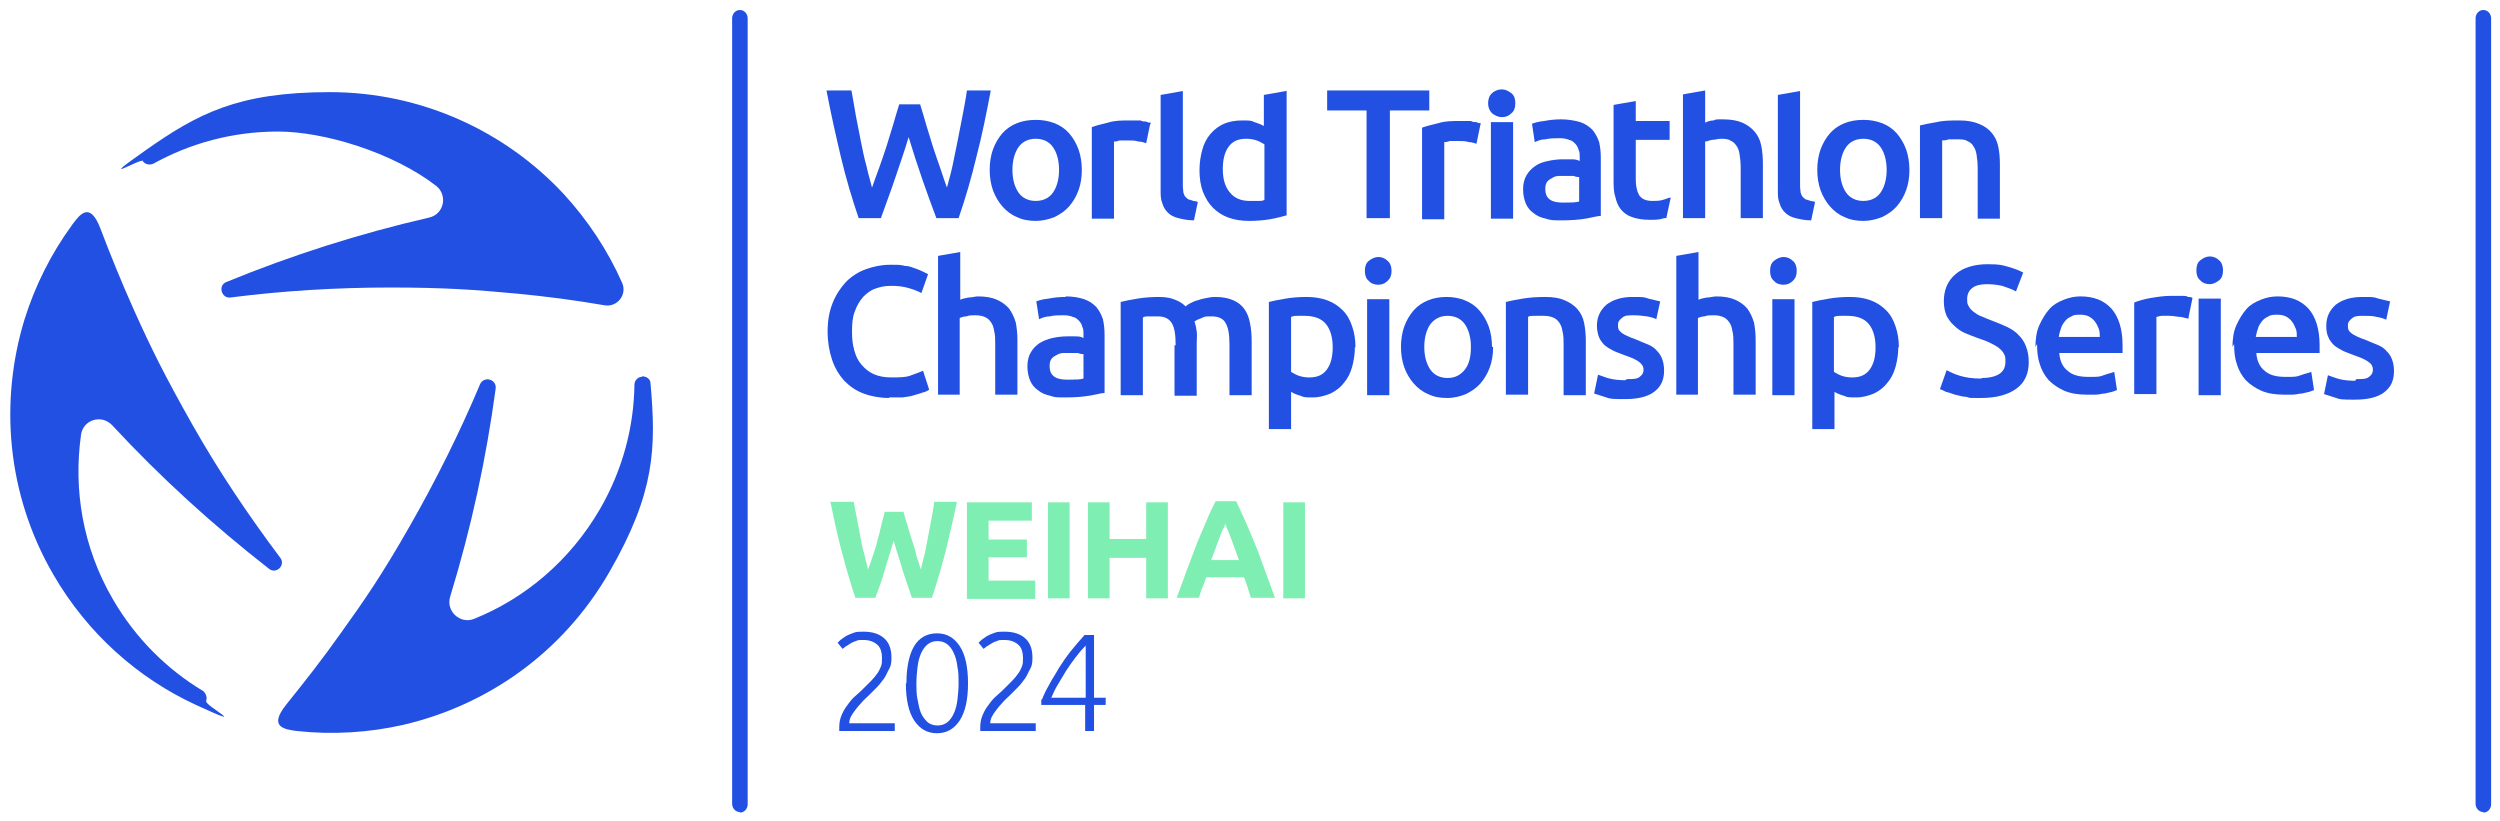
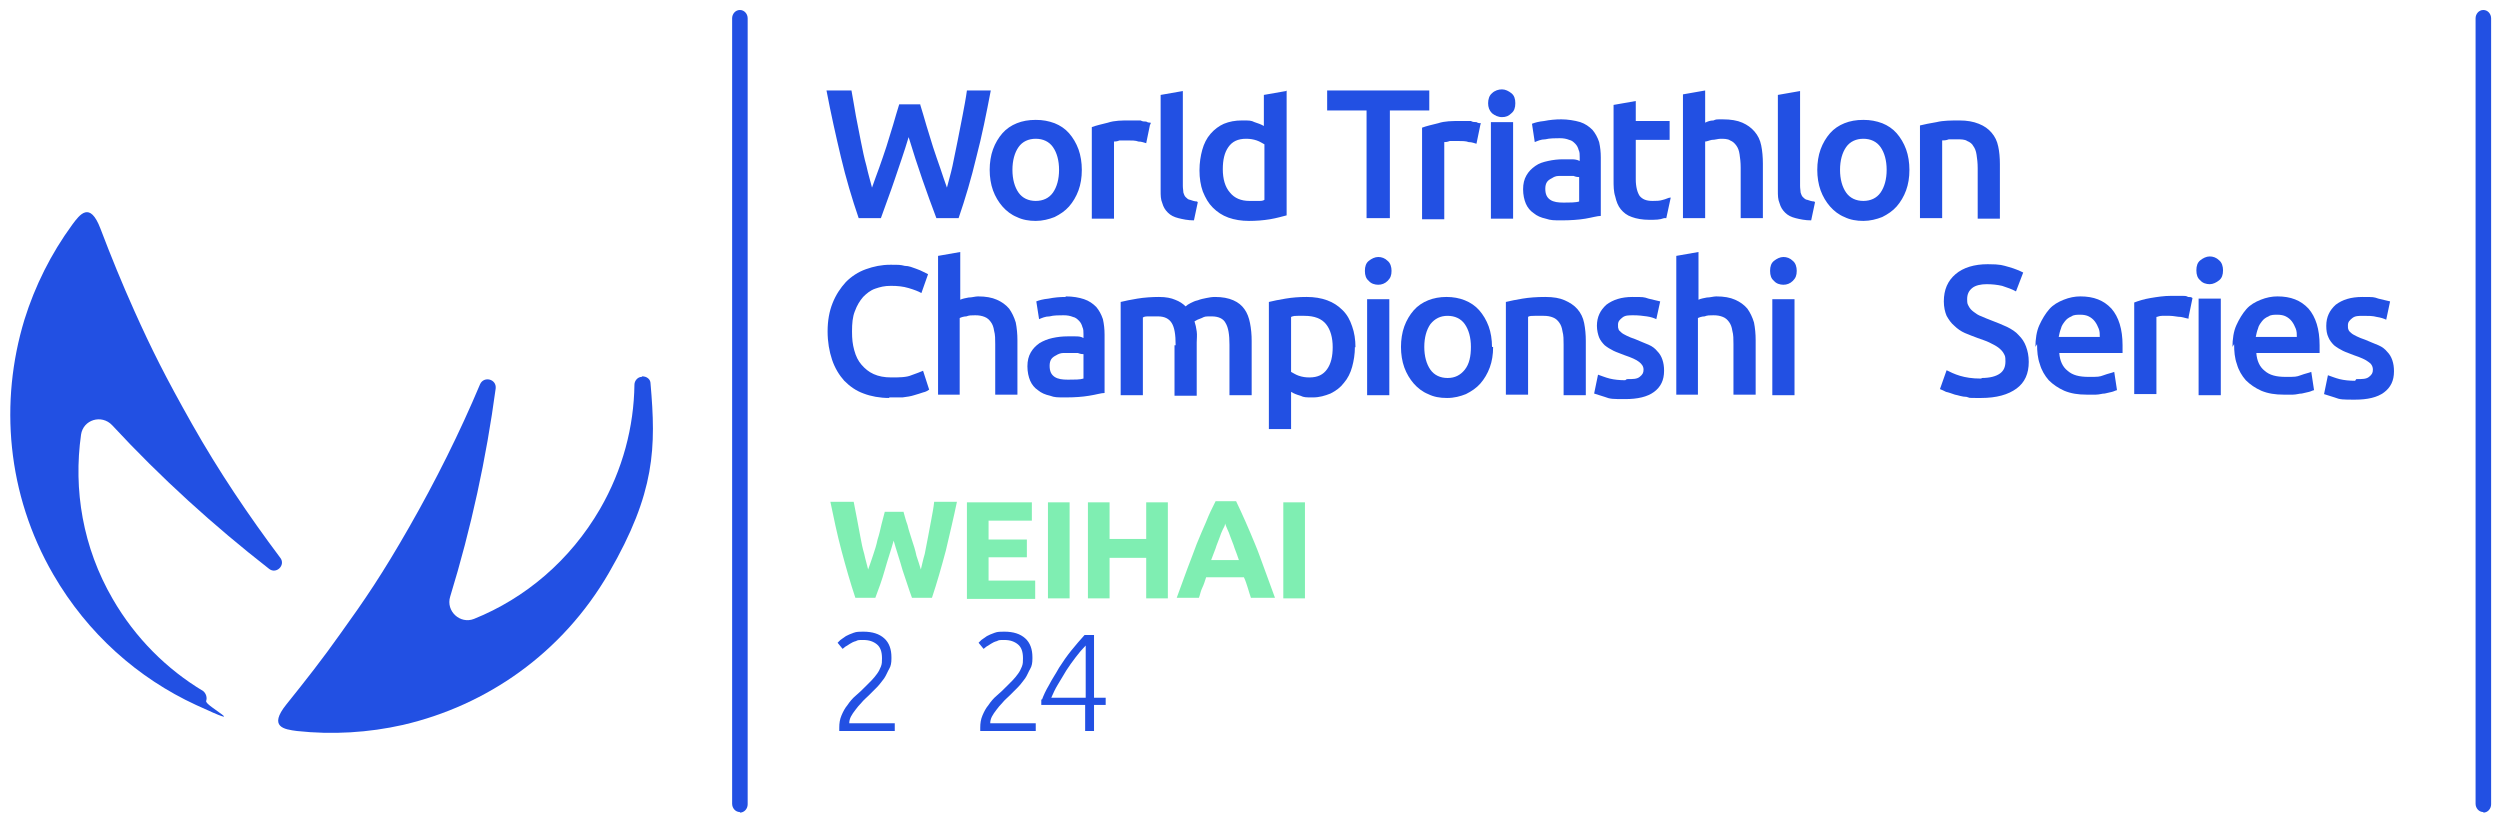
<svg xmlns="http://www.w3.org/2000/svg" id="Layer_1" data-name="Layer 1" version="1.1" viewBox="0 0 450.4 148">
  <defs>
    <style>
      .cls-1 {
        fill: #2250e3;
      }

      .cls-1, .cls-2 {
        stroke-width: 0px;
      }

      .cls-2 {
        fill: #7feeb2;
      }
    </style>
  </defs>
  <g id="City_-_Editable" data-name="City - Editable">
    <g>
      <path class="cls-2" d="M162.8,92.3c.2.7.4,1.5.7,2.3.2.9.5,1.7.8,2.7.3.9.6,1.8.8,2.8.3.9.6,1.8.8,2.5.2-.8.4-1.8.7-2.8.2-1,.4-2,.6-3.1.2-1.1.4-2.1.6-3.2.2-1.1.4-2.1.5-3.1h4.1c-.6,2.9-1.3,5.8-2,8.8-.8,3-1.6,5.8-2.5,8.5h-3.6c-.6-1.6-1.1-3.3-1.7-5-.5-1.8-1.1-3.5-1.6-5.3-.5,1.8-1.1,3.5-1.6,5.3s-1.1,3.4-1.7,5h-3.6c-.9-2.7-1.7-5.5-2.5-8.5s-1.4-5.9-2-8.8h4.2c.2,1,.4,2,.6,3.1.2,1.1.4,2.1.6,3.2.2,1.1.4,2.1.7,3.1.2,1,.5,1.9.7,2.8.3-.8.6-1.7.9-2.6.3-.9.6-1.8.8-2.8.3-.9.5-1.8.7-2.7.2-.8.4-1.6.6-2.3h3.4Z" />
      <path class="cls-2" d="M174.2,107.8v-17.3h11.7v3.3h-7.8v3.4h6.9v3.2h-6.9v4.2h8.4v3.3h-12.3,0Z" />
      <path class="cls-2" d="M188.8,90.5h3.9v17.3h-3.9v-17.3Z" />
      <path class="cls-2" d="M206.5,90.5h3.9v17.3h-3.9v-7.3h-6.6v7.3h-3.9v-17.3h3.9v6.6h6.6v-6.6Z" />
      <path class="cls-2" d="M225.4,107.8c-.2-.6-.4-1.2-.6-1.9-.2-.6-.4-1.3-.7-1.9h-6.8c-.2.6-.4,1.3-.7,1.9s-.4,1.3-.6,1.8h-4c.7-1.9,1.3-3.6,1.9-5.2s1.2-3.1,1.7-4.5c.6-1.4,1.1-2.7,1.7-4,.5-1.3,1.1-2.5,1.7-3.7h3.7c.6,1.2,1.1,2.4,1.7,3.7.6,1.3,1.1,2.6,1.7,4,.6,1.4,1.1,2.9,1.7,4.5s1.2,3.3,1.9,5.2h-4.3ZM220.7,94.4c0,.3-.2.6-.4,1-.2.4-.4.9-.6,1.5s-.5,1.2-.7,1.9c-.3.7-.5,1.4-.8,2.1h5c-.3-.8-.5-1.5-.8-2.2-.2-.7-.5-1.3-.7-1.9s-.4-1.1-.6-1.5-.3-.8-.4-1h0Z" />
      <path class="cls-2" d="M231.2,90.5h3.9v17.3h-3.9v-17.3Z" />
    </g>
  </g>
  <g id="Year_-_Editable_copy" data-name="Year - Editable copy">
    <g>
      <path class="cls-1" d="M160.6,118.7c0,.7-.1,1.3-.4,1.8s-.5,1.1-.9,1.7c-.4.5-.8,1.1-1.3,1.6l-1.5,1.5c-.4.4-.9.8-1.3,1.3-.4.4-.8.9-1.1,1.3-.3.4-.6.8-.8,1.2s-.3.8-.3,1.2h8.2v1.4h-10v-.6c0-.8.1-1.5.4-2.2.3-.7.6-1.3,1.1-1.9.4-.6.9-1.2,1.5-1.7s1.1-1,1.6-1.5l1.2-1.2c.4-.4.7-.8,1-1.2s.5-.8.7-1.3.2-.9.2-1.5c0-1.2-.3-2-.9-2.5-.6-.5-1.4-.8-2.4-.8s-1,0-1.4.2c-.4.1-.8.3-1.1.5s-.6.4-.8.5c-.2.2-.4.3-.5.4l-.9-1.1.5-.5c.3-.2.6-.4,1-.7.4-.2.8-.4,1.4-.6.5-.2,1.1-.2,1.7-.2,1.7,0,2.9.4,3.8,1.2.9.8,1.3,2,1.3,3.4v.3Z" />
-       <path class="cls-1" d="M163.3,123.1c0-2.9.5-5.2,1.4-6.7s2.3-2.3,4.1-2.3,3.1.8,4.1,2.3,1.5,3.8,1.5,6.7-.5,5.2-1.5,6.7-2.3,2.3-4.1,2.3-3.1-.8-4.1-2.3-1.5-3.8-1.5-6.7h.1ZM172.7,123.1c0-1,0-2-.2-2.9-.1-.9-.3-1.7-.6-2.4s-.7-1.3-1.2-1.7-1.1-.6-1.8-.6-1.3.2-1.8.6c-.5.4-.9,1-1.2,1.7s-.5,1.5-.6,2.4-.2,1.9-.2,2.9,0,2,.2,2.9.3,1.7.6,2.4.7,1.2,1.2,1.7c.5.4,1.1.6,1.8.6s1.3-.2,1.8-.6c.5-.4.9-1,1.2-1.7s.5-1.5.6-2.4.2-1.9.2-2.9Z" />
      <path class="cls-1" d="M186,118.7c0,.7-.1,1.3-.4,1.8s-.5,1.1-.9,1.7c-.4.5-.8,1.1-1.3,1.6l-1.5,1.5c-.4.4-.9.8-1.3,1.3-.4.4-.8.9-1.1,1.3-.3.4-.6.8-.8,1.2s-.3.8-.3,1.2h8.2v1.4h-10v-.6c0-.8.1-1.5.4-2.2.3-.7.6-1.3,1.1-1.9.4-.6.9-1.2,1.5-1.7s1.1-1,1.6-1.5l1.2-1.2c.4-.4.7-.8,1-1.2s.5-.8.7-1.3.2-.9.2-1.5c0-1.2-.3-2-.9-2.5-.6-.5-1.4-.8-2.4-.8s-1,0-1.4.2c-.4.1-.8.3-1.1.5s-.6.4-.8.5c-.2.2-.4.3-.5.4l-.9-1.1.5-.5c.3-.2.6-.4,1-.7.4-.2.8-.4,1.4-.6.5-.2,1.1-.2,1.7-.2,1.7,0,2.9.4,3.8,1.2.9.8,1.3,2,1.3,3.4v.3Z" />
      <path class="cls-1" d="M187.7,126.1c.3-.8.7-1.7,1.3-2.7.5-1,1.2-2,1.8-3.1.7-1.1,1.4-2.1,2.2-3.1s1.6-1.9,2.4-2.8h1.7v11.3h2.1v1.3h-2.1v4.7h-1.6v-4.7h-7.9v-1h.1ZM195.6,125.7v-9.4c-.6.6-1.2,1.3-1.8,2.1s-1.2,1.6-1.7,2.4-1,1.7-1.5,2.5-.9,1.7-1.2,2.4h6.2Z" />
    </g>
  </g>
  <g id="World_Triathlon_Championship_Series" data-name="World Triathlon Championship Series">
    <g>
      <g>
        <g>
          <path class="cls-1" d="M165.8,18.9c.4,1.2.7,2.4,1.1,3.7s.8,2.6,1.2,3.9c.4,1.3.9,2.6,1.3,3.8.4,1.2.8,2.4,1.2,3.5.3-1.2.7-2.5,1-3.9s.6-2.9.9-4.4c.3-1.5.6-3.1.9-4.6.3-1.6.6-3.1.8-4.6h4.3c-.8,4.2-1.6,8.2-2.6,12-.9,3.8-2,7.5-3.2,11h-4c-1.7-4.5-3.4-9.3-5-14.6-.8,2.7-1.7,5.2-2.5,7.6-.8,2.4-1.7,4.7-2.5,7h-4c-1.2-3.5-2.3-7.2-3.2-11s-1.8-7.8-2.6-12h4.5c.3,1.5.5,3,.8,4.6s.6,3.1.9,4.6c.3,1.5.6,3,1,4.4.3,1.4.7,2.7,1,3.9.4-1.1.8-2.3,1.3-3.6.4-1.2.9-2.5,1.3-3.8.4-1.3.8-2.6,1.2-3.9.4-1.3.7-2.5,1.1-3.7h3.8ZM194.9,30.6c0,1.4-.2,2.6-.6,3.7-.4,1.1-1,2.1-1.7,2.9s-1.6,1.4-2.6,1.9c-1,.4-2.2.7-3.4.7s-2.4-.2-3.4-.7c-1-.4-1.9-1.1-2.6-1.9-.7-.8-1.3-1.8-1.7-2.9s-.6-2.4-.6-3.7.2-2.6.6-3.7c.4-1.1,1-2.1,1.7-2.9.7-.8,1.6-1.4,2.6-1.8,1-.4,2.1-.6,3.4-.6s2.3.2,3.4.6c1,.4,1.9,1,2.6,1.8.7.8,1.3,1.8,1.7,2.9.4,1.1.6,2.4.6,3.7ZM190.8,30.6c0-1.7-.4-3.1-1.1-4.1-.7-1-1.8-1.5-3.1-1.5s-2.4.5-3.1,1.5c-.7,1-1.1,2.4-1.1,4.1s.4,3.1,1.1,4.1c.7,1,1.8,1.5,3.1,1.5s2.4-.5,3.1-1.5c.7-1,1.1-2.4,1.1-4.1ZM207.3,22.1c-.2,0-.5,0-.8-.2-.3,0-.7,0-1-.2-.4,0-.7,0-1.1,0h-.9c-1.4,0-2.7,0-3.9.4-1.2.3-2.1.5-2.9.8v16.5h4v-13.9c.2,0,.5,0,1-.2.5,0,1,0,1.4,0,.8,0,1.5,0,2,.2.6,0,1,.2,1.4.3l.7-3.4h.1ZM231.8,16.3v22.5c-.8.2-1.8.5-3,.7s-2.5.3-3.8.3-2.6-.2-3.7-.6-2-1-2.8-1.8-1.3-1.7-1.8-2.9c-.4-1.1-.6-2.4-.6-3.8s.2-2.6.5-3.7c.3-1.1.8-2.1,1.5-2.9.7-.8,1.5-1.4,2.4-1.8,1-.4,2-.6,3.3-.6s1.6,0,2.2.3c.6.2,1.2.4,1.7.7v-5.6l4-.7h0ZM227.8,26c-.4-.2-.8-.5-1.4-.7s-1.2-.3-1.9-.3c-1.5,0-2.5.5-3.2,1.5s-1,2.3-1,4,.4,3.2,1.3,4.2c.8,1,2,1.5,3.5,1.5h1.6c.5,0,.8,0,1.1-.2v-10ZM215.7,36.3c-.5,0-1-.2-1.3-.3-.3,0-.6-.3-.8-.5s-.3-.5-.4-.8c0-.3-.1-.7-.1-1.2v-17.1l-4,.7v17.2c0,.9,0,1.6.3,2.3.2.7.5,1.2,1,1.7s1.1.8,1.9,1c.8.2,1.7.4,2.8.4l.7-3.3h-.1Z" />
          <path class="cls-1" d="M257.5,16.3v3.6h-7.1v19.4h-4.2v-19.4h-7.1v-3.6h18.4ZM266.8,22.2c-.2,0-.5,0-.8-.2-.3,0-.7,0-1-.2-.4,0-.7,0-1.1,0h-.9c-1.4,0-2.7,0-3.9.4-1.2.3-2.1.5-2.9.8v16.5h4v-13.9c.2,0,.5,0,1-.2.5,0,1,0,1.4,0,.8,0,1.5,0,2,.2.6,0,1,.2,1.4.3l.7-3.4h0ZM272.3,16.8c-.5-.4-1.1-.7-1.7-.7s-1.3.2-1.8.7c-.5.4-.7,1.1-.7,1.8s.2,1.3.7,1.8c.5.4,1.1.7,1.8.7s1.2-.2,1.7-.7c.5-.4.7-1,.7-1.8s-.2-1.4-.7-1.8ZM272.6,22h-4v17.4h4s0-17.4,0-17.4ZM288.4,28.4v10.5c-.6,0-1.6.3-2.8.5-1.2.2-2.7.3-4.2.3s-2,0-2.9-.3c-.9-.2-1.6-.5-2.2-1-.6-.4-1.1-1-1.4-1.7s-.5-1.6-.5-2.6.2-1.8.6-2.5.9-1.2,1.6-1.7,1.4-.7,2.3-.9,1.8-.3,2.7-.3h1.4c.5,0,1,0,1.6.3v-.7c0-.5,0-.9-.2-1.3-.1-.4-.3-.8-.6-1.1-.3-.3-.6-.6-1.1-.7-.5-.2-1-.3-1.7-.3s-1.8,0-2.6.2c-.8,0-1.4.3-1.9.5l-.5-3.3c.5-.2,1.2-.4,2.2-.5,1-.2,2-.3,3.1-.3s2.4.2,3.4.5c.9.3,1.6.8,2.2,1.4.5.6.9,1.3,1.2,2.2.2.9.3,1.8.3,2.8ZM284.5,31.9c-.2,0-.5,0-1-.2h-2.7c-.5,0-.9.2-1.2.4-.4.2-.7.4-.9.7-.2.3-.3.7-.3,1.2,0,1,.3,1.6.9,2s1.4.5,2.4.5,2.2,0,2.8-.2v-4.4ZM307.2,39.3v-13.8c.3,0,.7-.2,1.2-.3.6,0,1.1-.2,1.6-.2s1.3,0,1.7.3c.5.2.8.5,1.1.9.3.4.5.9.6,1.6.1.7.2,1.4.2,2.4v9.1h4v-9.8c0-1.2-.1-2.3-.3-3.3-.2-1-.6-1.8-1.2-2.5s-1.3-1.2-2.2-1.6c-.9-.4-2.1-.6-3.5-.6s-1.2,0-1.7.2c-.6,0-1.1.2-1.5.4v-5.8l-4,.7v22.3h4,0ZM344,30.6c0,1.4-.2,2.6-.6,3.7-.4,1.1-1,2.1-1.7,2.9s-1.6,1.4-2.6,1.9c-1,.4-2.2.7-3.4.7s-2.4-.2-3.4-.7c-1-.4-1.9-1.1-2.6-1.9s-1.3-1.8-1.7-2.9c-.4-1.1-.6-2.4-.6-3.7s.2-2.6.6-3.7c.4-1.1,1-2.1,1.7-2.9.7-.8,1.6-1.4,2.6-1.8,1-.4,2.1-.6,3.4-.6s2.3.2,3.4.6c1,.4,1.9,1,2.6,1.8s1.3,1.8,1.7,2.9c.4,1.1.6,2.4.6,3.7ZM339.9,30.6c0-1.7-.4-3.1-1.1-4.1s-1.8-1.5-3.1-1.5-2.4.5-3.1,1.5-1.1,2.4-1.1,4.1.4,3.1,1.1,4.1,1.8,1.5,3.1,1.5,2.4-.5,3.1-1.5,1.1-2.4,1.1-4.1ZM345.9,39.3h4v-14c.3,0,.7,0,1.2-.2h1.6c.5,0,1.3,0,1.7.3.5.2.9.5,1.1.9.3.4.5.9.6,1.6.1.7.2,1.4.2,2.4v9.1h4v-9.8c0-1.2-.1-2.3-.3-3.2-.2-1-.6-1.8-1.2-2.5s-1.3-1.2-2.3-1.6c-1-.4-2.1-.6-3.5-.6s-2.9,0-4.1.3c-1.2.2-2.2.4-3,.6v16.8h0ZM300.9,35.6h0c-.3,0-.8.3-1.3.4-.6.2-1.2.2-1.9.2-1.1,0-1.8-.3-2.3-.9-.4-.6-.7-1.6-.7-3v-7.1h6.1v-3.4h-6.1v-3.6l-4,.7v13.4c0,1.2,0,2.2.3,3.1.2.9.5,1.7,1,2.3.5.6,1.1,1.1,2,1.4.8.3,1.9.5,3.1.5s1.9,0,2.7-.3c.1,0,.3,0,.4,0l.8-3.7h-.1ZM326.9,36.3c-.5,0-1-.2-1.3-.3-.3,0-.6-.3-.8-.5-.2-.2-.3-.5-.4-.8,0-.3-.1-.7-.1-1.2v-17.1l-4,.7v17.2c0,.9,0,1.6.3,2.3.2.7.5,1.2,1,1.7s1.1.8,1.9,1,1.7.4,2.8.4l.7-3.3h-.1Z" />
        </g>
        <g>
          <path class="cls-1" d="M160.2,71.7c-1.7,0-3.3-.3-4.6-.8-1.4-.5-2.5-1.3-3.5-2.3-.9-1-1.7-2.3-2.2-3.8s-.8-3.2-.8-5.1.3-3.6.9-5.1c.6-1.5,1.4-2.7,2.4-3.8,1-1,2.2-1.8,3.6-2.3s2.8-.8,4.4-.8,1.8,0,2.6.2c.8,0,1.4.3,2,.5s1,.4,1.4.6l.8.4-1.2,3.4c-.5-.3-1.3-.6-2.3-.9s-2-.4-3.2-.4-1.9.2-2.8.5c-.9.3-1.6.9-2.2,1.5-.6.7-1.1,1.5-1.5,2.6-.4,1-.5,2.2-.5,3.6s.1,2.3.4,3.4.7,1.9,1.3,2.6,1.3,1.3,2.2,1.7c.9.4,1.9.6,3.2.6s2.7,0,3.6-.4c.9-.3,1.6-.6,2.1-.8l1.1,3.4c-.3.2-.6.4-1.1.5-.5.2-1,.3-1.6.5s-1.3.3-2.1.4c-.8,0-1.6,0-2.5,0h.1Z" />
          <path class="cls-1" d="M169,71.2v-25.1l4-.7v8.6c.4-.2,1-.3,1.5-.4.6,0,1.2-.2,1.7-.2,1.4,0,2.5.2,3.4.6s1.6.9,2.2,1.6c.5.7.9,1.5,1.2,2.5.2,1,.3,2.1.3,3.2v9.8h-4v-9.1c0-.9,0-1.7-.2-2.4-.1-.7-.3-1.2-.6-1.6s-.6-.7-1.1-.9c-.5-.2-1-.3-1.7-.3s-1.1,0-1.6.2c-.5,0-1,.2-1.2.3v13.8h-4,.1Z" />
          <path class="cls-1" d="M192,53.4c1.3,0,2.4.2,3.3.5.9.3,1.6.8,2.2,1.4.5.6.9,1.3,1.2,2.2.2.9.3,1.8.3,2.8v10.5c-.6,0-1.5.3-2.8.5-1.2.2-2.6.3-4.2.3s-2,0-2.8-.3c-.9-.2-1.6-.5-2.2-1-.6-.4-1.1-1-1.4-1.7-.3-.7-.5-1.6-.5-2.6s.2-1.8.6-2.5c.4-.7.9-1.2,1.6-1.7.7-.4,1.4-.7,2.3-.9.9-.2,1.8-.3,2.7-.3h1.4c.5,0,1,0,1.5.3v-.7c0-.5,0-.9-.2-1.3-.1-.4-.3-.8-.6-1.1-.3-.3-.6-.6-1.1-.7-.5-.2-1-.3-1.7-.3s-1.8,0-2.5.2c-.8,0-1.4.3-1.9.5l-.5-3.2c.5-.2,1.2-.4,2.2-.5,1-.2,2-.3,3.1-.3h0ZM192.4,68.4c1.2,0,2.2,0,2.8-.2v-4.4c-.2,0-.5,0-1-.2h-2.7c-.4,0-.9.2-1.2.4-.4.2-.7.4-.9.7-.2.3-.3.7-.3,1.2,0,1,.3,1.6.9,2,.6.4,1.4.5,2.4.5Z" />
          <path class="cls-1" d="M211.8,62.1c0-1.8-.2-3.1-.7-3.9s-1.3-1.2-2.5-1.2h-1.5c-.6,0-.9,0-1.2.2v14h-4v-16.8c.8-.2,1.8-.4,3-.6s2.6-.3,3.9-.3,2.2.2,2.9.5c.8.3,1.4.7,1.9,1.2.2-.2.5-.4.9-.6s.8-.4,1.3-.5c.5-.2,1-.3,1.5-.4s1-.2,1.6-.2c1.3,0,2.4.2,3.3.6s1.5.9,2,1.6.8,1.5,1,2.5.3,2.1.3,3.2v9.8h-4v-9.1c0-1.8-.2-3.1-.7-3.9-.4-.8-1.3-1.2-2.5-1.2s-1.2,0-1.8.3c-.6.2-1,.4-1.3.6.2.6.3,1.1.4,1.8s0,1.3,0,2v9.6h-4v-9.1h.2Z" />
          <path class="cls-1" d="M244.1,62.5c0,1.3-.2,2.5-.5,3.6s-.8,2.1-1.5,2.9c-.6.8-1.4,1.4-2.4,1.9-1,.4-2,.7-3.2.7s-1.6,0-2.2-.3c-.7-.2-1.2-.4-1.7-.7v6.7h-4v-22.9c.8-.2,1.8-.4,3-.6s2.4-.3,3.8-.3,2.6.2,3.7.6,2,1,2.8,1.8,1.3,1.7,1.7,2.9c.4,1.1.6,2.4.6,3.8h0ZM240.1,62.6c0-1.8-.4-3.2-1.2-4.2-.8-1-2.1-1.5-3.9-1.5s-.8,0-1.2,0-.8,0-1.2.2v9.9c.4.2.8.5,1.4.7s1.2.3,1.9.3c1.5,0,2.5-.5,3.2-1.5s1-2.3,1-4h0Z" />
          <path class="cls-1" d="M250.7,48.8c0,.8-.2,1.3-.7,1.8s-1.1.7-1.7.7-1.3-.2-1.7-.7c-.5-.4-.7-1-.7-1.8s.2-1.4.7-1.8,1.1-.7,1.7-.7,1.2.2,1.7.7c.5.4.7,1.1.7,1.8ZM250.3,71.2h-4v-17.3h4s0,17.3,0,17.3Z" />
          <path class="cls-1" d="M269,62.5c0,1.4-.2,2.6-.6,3.7s-1,2.1-1.7,2.9-1.6,1.4-2.6,1.9c-1,.4-2.1.7-3.4.7s-2.4-.2-3.4-.7c-1-.4-1.9-1.1-2.6-1.9s-1.3-1.8-1.7-2.9-.6-2.4-.6-3.7.2-2.6.6-3.7,1-2.1,1.7-2.9,1.6-1.4,2.6-1.8,2.1-.6,3.3-.6,2.3.2,3.3.6,1.9,1,2.6,1.8,1.3,1.8,1.7,2.9c.4,1.1.6,2.4.6,3.7h.2ZM265,62.5c0-1.7-.4-3.1-1.1-4.1s-1.8-1.5-3.1-1.5-2.3.5-3.1,1.5c-.7,1-1.1,2.4-1.1,4.1s.4,3.1,1.1,4.1,1.8,1.5,3.1,1.5,2.3-.5,3.1-1.5,1.1-2.4,1.1-4.1Z" />
          <path class="cls-1" d="M271.3,54.4c.8-.2,1.8-.4,3-.6s2.6-.3,4.1-.3,2.6.2,3.5.6,1.7.9,2.3,1.6c.6.7,1,1.5,1.2,2.5s.3,2.1.3,3.2v9.8h-4v-9.1c0-.9,0-1.7-.2-2.4-.1-.7-.3-1.2-.6-1.6-.3-.4-.6-.7-1.1-.9-.5-.2-1-.3-1.7-.3h-1.6c-.5,0-1,0-1.2.2v14h-4v-16.8h0Z" />
          <path class="cls-1" d="M293.1,68.3c1.1,0,1.8,0,2.3-.4s.7-.7.7-1.3-.3-1-.8-1.4-1.4-.8-2.6-1.2c-.7-.3-1.4-.5-2-.8s-1.1-.6-1.6-1c-.4-.4-.8-.9-1-1.4s-.4-1.3-.4-2.1c0-1.6.6-2.8,1.7-3.8,1.2-.9,2.7-1.4,4.7-1.4s2,0,2.9.3c.9.2,1.6.4,2.1.5l-.7,3.2c-.4-.2-1-.4-1.7-.5s-1.5-.2-2.4-.2-1.5,0-2,.4-.8.7-.8,1.3,0,.5.1.8c0,.2.3.4.5.6s.6.4,1,.6.9.4,1.5.6c.9.4,1.7.7,2.4,1s1.2.7,1.6,1.2c.4.4.7.9.9,1.5s.3,1.2.3,2c0,1.7-.6,2.9-1.8,3.8-1.2.9-3,1.3-5.2,1.3s-2.7,0-3.7-.4c-.9-.3-1.6-.5-1.9-.6l.7-3.4c.6.2,1.3.5,2.1.7.8.2,1.8.3,2.8.3l.3-.2Z" />
          <path class="cls-1" d="M302,71.2v-25.1l4-.7v8.6c.4-.2,1-.3,1.5-.4.6,0,1.2-.2,1.7-.2,1.4,0,2.5.2,3.4.6s1.6.9,2.2,1.6c.5.7.9,1.5,1.2,2.5.2,1,.3,2.1.3,3.2v9.8h-4v-9.1c0-.9,0-1.7-.2-2.4-.1-.7-.3-1.2-.6-1.6-.3-.4-.6-.7-1.1-.9-.5-.2-1-.3-1.7-.3s-1.1,0-1.6.2c-.5,0-1,.2-1.2.3v13.8h-4,.1Z" />
          <path class="cls-1" d="M323.7,48.8c0,.8-.2,1.3-.7,1.8s-1.1.7-1.7.7-1.3-.2-1.7-.7c-.5-.4-.7-1-.7-1.8s.2-1.4.7-1.8,1.1-.7,1.7-.7,1.2.2,1.7.7c.5.4.7,1.1.7,1.8ZM323.3,71.2h-4v-17.3h4s0,17.3,0,17.3Z" />
-           <path class="cls-1" d="M342,62.5c0,1.3-.2,2.5-.5,3.6s-.8,2.1-1.5,2.9c-.6.8-1.4,1.4-2.4,1.9-1,.4-2,.7-3.2.7s-1.6,0-2.2-.3c-.7-.2-1.2-.4-1.7-.7v6.7h-4v-22.9c.8-.2,1.8-.4,3-.6s2.4-.3,3.8-.3,2.6.2,3.7.6,2,1,2.8,1.8,1.3,1.7,1.7,2.9.6,2.4.6,3.8h0ZM337.9,62.6c0-1.8-.4-3.2-1.2-4.2-.8-1-2.1-1.5-3.9-1.5s-.8,0-1.2,0-.8,0-1.2.2v9.9c.4.2.8.5,1.4.7s1.2.3,1.9.3c1.5,0,2.5-.5,3.2-1.5s1-2.3,1-4h0Z" />
        </g>
      </g>
      <g>
        <path class="cls-1" d="M357,68.1c1.5,0,2.6-.3,3.3-.8s1-1.2,1-2.2-.1-1-.3-1.4c-.2-.4-.6-.8-1-1.1-.4-.3-1-.6-1.6-.9s-1.3-.5-2.1-.8c-.8-.3-1.6-.6-2.3-.9-.7-.3-1.4-.8-1.9-1.3-.6-.5-1-1.1-1.4-1.8-.3-.7-.5-1.6-.5-2.6,0-2.1.7-3.7,2.1-4.9s3.4-1.8,5.8-1.8,2.7.2,3.8.5c1.1.3,2,.7,2.6,1l-1.3,3.4c-.7-.4-1.6-.7-2.5-1-.9-.2-1.8-.3-2.8-.3s-2,.2-2.6.7-.9,1.1-.9,2,.1.9.3,1.3.5.7.9,1,.8.6,1.4.8c.5.2,1.1.5,1.7.7,1.1.4,2,.8,2.9,1.2.8.4,1.6.9,2.1,1.5.6.6,1,1.2,1.3,2s.5,1.7.5,2.8c0,2.1-.7,3.7-2.2,4.8-1.5,1.1-3.6,1.7-6.4,1.7s-1.8,0-2.6-.2c-.8,0-1.5-.3-2.1-.4-.6-.2-1.1-.4-1.6-.5-.4-.2-.8-.4-1.1-.5l1.2-3.4c.6.3,1.4.7,2.4,1s2.2.5,3.7.5h.2Z" />
        <path class="cls-1" d="M366.7,62.6c0-1.5.2-2.9.7-4s1.1-2.1,1.8-2.9c.7-.8,1.6-1.3,2.6-1.7,1-.4,2-.6,3-.6,2.4,0,4.2.7,5.6,2.2,1.3,1.5,2,3.7,2,6.6s0,.5,0,.7v.7h-11.4c.1,1.4.6,2.5,1.5,3.2.9.8,2.1,1.1,3.8,1.1s1.9,0,2.7-.3,1.4-.4,1.9-.6l.5,3.3c-.2,0-.5.2-.9.3s-.8.2-1.3.3c-.5,0-1,.2-1.6.2s-1.2,0-1.7,0c-1.5,0-2.8-.2-4-.7-1.1-.5-2-1.1-2.8-1.9-.7-.8-1.3-1.8-1.6-2.9-.4-1.1-.5-2.3-.5-3.6l-.3.5ZM378.3,60.8c0-.6,0-1.1-.2-1.6s-.4-.9-.7-1.3c-.3-.4-.7-.7-1.1-.9-.4-.2-.9-.3-1.5-.3s-1.2,0-1.6.3c-.5.2-.9.5-1.2.9-.3.4-.6.8-.7,1.3-.2.5-.3,1-.4,1.5h7.4Z" />
        <path class="cls-1" d="M394.3,57.4c-.3,0-.8-.2-1.4-.3-.6,0-1.3-.2-2-.2s-.9,0-1.4,0c-.5,0-.8.2-1,.2v13.9h-4v-16.5c.8-.3,1.7-.6,2.9-.8s2.4-.4,3.8-.4.6,0,.9,0,.7,0,1.1,0c.4,0,.7,0,1,.2.3,0,.6,0,.8.2l-.7,3.4h0Z" />
        <path class="cls-1" d="M400.5,48.7c0,.8-.2,1.4-.7,1.8s-1.1.7-1.7.7-1.3-.2-1.7-.7c-.5-.4-.7-1-.7-1.8s.2-1.4.7-1.8,1.1-.7,1.7-.7,1.2.2,1.7.7c.5.4.7,1.1.7,1.8ZM400.1,71.2h-4v-17.4h4v17.4Z" />
        <path class="cls-1" d="M402.2,62.6c0-1.5.2-2.9.7-4s1.1-2.1,1.8-2.9c.7-.8,1.6-1.3,2.6-1.7,1-.4,2-.6,3-.6,2.4,0,4.2.7,5.6,2.2,1.3,1.5,2,3.7,2,6.6s0,.5,0,.7v.7h-11.4c.1,1.4.6,2.5,1.5,3.2.9.8,2.1,1.1,3.8,1.1s1.9,0,2.7-.3,1.4-.4,1.9-.6l.5,3.3c-.2,0-.5.2-.9.3s-.8.2-1.3.3c-.5,0-1,.2-1.6.2s-1.2,0-1.7,0c-1.5,0-2.8-.2-4-.7-1.1-.5-2-1.1-2.8-1.9-.7-.8-1.3-1.8-1.6-2.9-.4-1.1-.5-2.3-.5-3.6l-.3.5ZM413.8,60.8c0-.6,0-1.1-.2-1.6s-.4-.9-.7-1.3c-.3-.4-.7-.7-1.1-.9-.4-.2-.9-.3-1.5-.3s-1.2,0-1.6.3c-.5.2-.9.5-1.2.9-.3.4-.6.8-.7,1.3-.2.5-.3,1-.4,1.5h7.4Z" />
        <path class="cls-1" d="M424.5,68.3c1.1,0,1.8,0,2.3-.4s.7-.7.7-1.3-.3-1.1-.8-1.4c-.5-.4-1.4-.8-2.6-1.2-.7-.3-1.4-.5-2-.8s-1.1-.6-1.6-1c-.4-.4-.8-.9-1-1.4-.3-.6-.4-1.3-.4-2.1,0-1.6.6-2.8,1.7-3.8,1.2-.9,2.7-1.4,4.8-1.4s2,0,2.9.3c.9.2,1.6.4,2.1.5l-.7,3.3c-.4-.2-1-.4-1.7-.5-.7-.2-1.5-.2-2.4-.2s-1.5,0-2,.4-.8.7-.8,1.3,0,.5.1.8.3.4.5.6.6.4,1,.6.9.4,1.5.6c.9.4,1.7.7,2.4,1s1.2.7,1.6,1.2c.4.4.7.9.9,1.5.2.6.3,1.2.3,2,0,1.7-.6,2.9-1.8,3.8-1.2.9-3,1.3-5.2,1.3s-2.7,0-3.7-.4c-.9-.3-1.6-.5-1.9-.6l.7-3.4c.6.2,1.3.5,2.1.7.8.2,1.8.3,2.8.3l.2-.3Z" />
      </g>
    </g>
  </g>
  <g id="Left_Divider" data-name="Left Divider">
    <path class="cls-1" d="M133.3,146.3c-.8,0-1.4-.7-1.4-1.5V3.3c0-.8.6-1.5,1.4-1.5s1.4.7,1.4,1.5v141.6c0,.8-.6,1.5-1.4,1.5h0Z" />
  </g>
  <g id="Right_Divider" data-name="Right Divider">
    <path class="cls-1" d="M447.4,146.3c-.8,0-1.4-.7-1.4-1.5V3.3c0-.8.6-1.5,1.4-1.5s1.4.7,1.4,1.5v141.6c0,.8-.6,1.5-1.4,1.5h0Z" />
  </g>
  <g id="Icon">
    <g>
-       <path class="cls-1" d="M25.7,29c.4.6,1.2.8,1.9.5,6.7-3.7,14.3-5.8,22.5-5.8s20.6,3.7,28.5,9.8c2.1,1.7,1.4,5.1-1.3,5.7-12.6,2.9-24.8,6.8-36.5,11.6-1.6.6-.9,3,.7,2.8,9.4-1.2,19-1.8,28.8-1.8s15.3.4,22.8,1.1c5.3.5,10.6,1.2,15.8,2.1,2.3.4,4.1-1.9,3.2-4-2.6-5.9-6.2-11.3-10.5-16-10.5-11.3-25.6-18.4-42.2-18.4s-23.8,3.9-33.2,10.5-.8,1.3-.4,1.9h0Z" />
      <path class="cls-1" d="M37.1,126.4c.3-.7,0-1.5-.5-1.9-6.5-3.9-12.2-9.5-16.3-16.6-5.4-9.3-7.1-19.7-5.7-29.6.4-2.7,3.7-3.7,5.6-1.7,8.8,9.5,18.3,18.1,28.3,25.9,1.3,1,3-.7,2-2-5.7-7.6-11.1-15.6-15.9-24.1s-7.3-13.5-10.4-20.4c-2.2-4.9-4.2-9.8-6.1-14.8s-3.7-2.6-5.1-.7c-3.8,5.2-6.7,11-8.6,17.1-4.5,14.8-3.2,31.4,5.2,45.9,6.2,10.7,15.3,18.7,25.7,23.5s1.5,0,1.9-.6h-.1Z" />
      <path class="cls-1" d="M115.6,67.9c-.7,0-1.3.7-1.3,1.4-.1,7.6-2.1,15.3-6.2,22.4-5.4,9.3-13.5,16.1-22.7,19.8-2.5,1-5.1-1.4-4.3-4,3.8-12.4,6.5-24.9,8.2-37.5.2-1.7-2.1-2.3-2.8-.8-3.7,8.8-8,17.4-12.8,25.8-4.8,8.4-8,13.1-12.4,19.2-3.1,4.4-6.4,8.6-9.7,12.7s-.4,4.5,1.9,4.8c6.4.7,12.9.3,19.1-1.1,15.1-3.5,28.7-12.9,37.1-27.4s8.5-22.6,7.5-34.1c0-.8-.7-1.3-1.5-1.3h0Z" />
    </g>
  </g>
</svg>